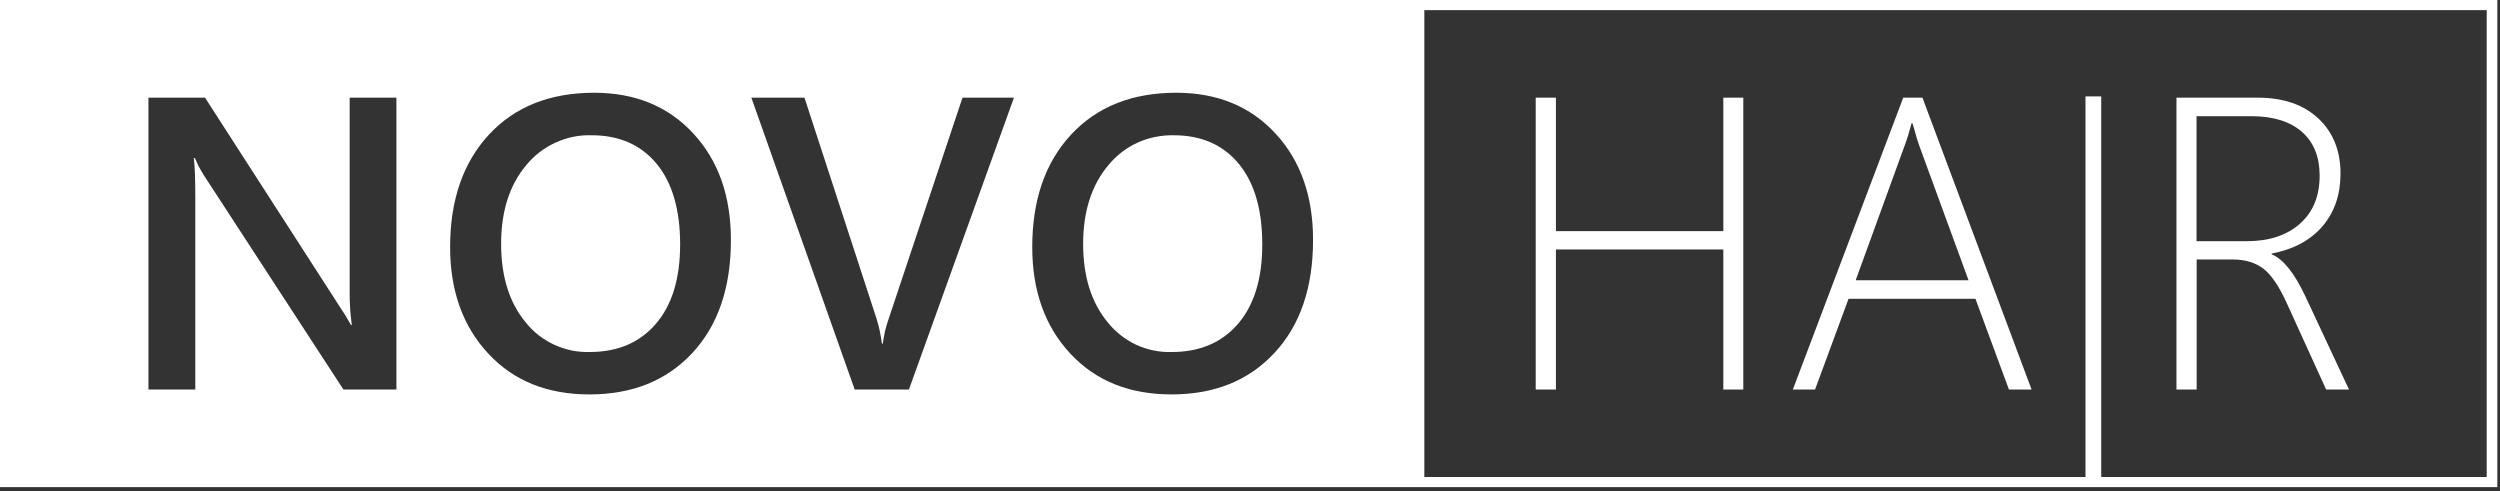
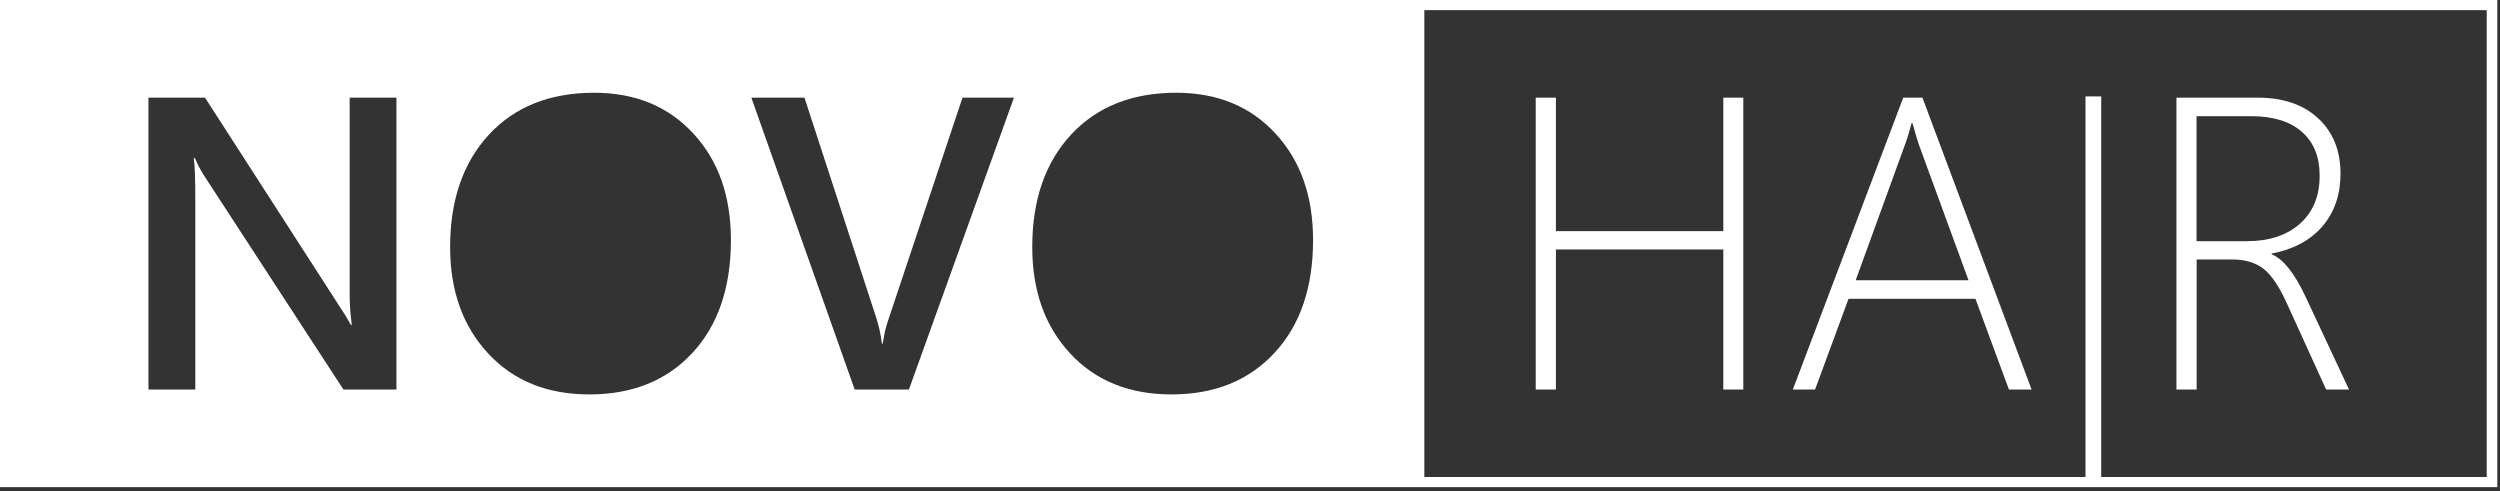
<svg xmlns="http://www.w3.org/2000/svg" viewBox="0 0 224 44" width="224" height="44">
  <rect x="0" y="0" width="224" height="44" fill="#333333" stroke="none" />
  <style>
		tspan { white-space:pre }
		.shp0 { fill: #ffffff } 
	</style>
-   <path id="Layer" class="shp0" d="M105.17 12.12C104.61 12.11 104.06 12.16 103.51 12.27C102.96 12.38 102.43 12.55 101.93 12.78C101.42 13.01 100.94 13.3 100.5 13.64C100.06 13.98 99.66 14.37 99.31 14.8C97.8 16.59 97.05 18.95 97.05 21.86C97.05 24.77 97.78 27.1 99.25 28.88C99.59 29.31 99.98 29.69 100.41 30.03C100.84 30.37 101.31 30.66 101.8 30.89C102.3 31.12 102.82 31.29 103.36 31.4C103.89 31.51 104.44 31.56 104.99 31.54C107.49 31.54 109.48 30.7 110.93 29.01C112.38 27.32 113.1 24.95 113.1 21.91C113.1 18.79 112.4 16.38 110.99 14.67C109.58 12.97 107.64 12.12 105.17 12.12L105.17 12.12ZM58.77 29.01C60.22 27.32 60.94 24.95 60.94 21.91C60.94 18.79 60.24 16.38 58.83 14.67C57.42 12.97 55.48 12.12 53.01 12.12C52.45 12.1 51.9 12.15 51.35 12.26C50.81 12.37 50.27 12.55 49.77 12.78C49.26 13.01 48.78 13.3 48.34 13.64C47.9 13.98 47.5 14.37 47.15 14.8C45.65 16.58 44.9 18.94 44.9 21.85C44.9 24.76 45.63 27.1 47.09 28.87C47.43 29.3 47.82 29.69 48.25 30.03C48.68 30.36 49.15 30.65 49.64 30.88C50.14 31.11 50.66 31.28 51.2 31.4C51.73 31.51 52.28 31.55 52.83 31.54C55.34 31.54 57.32 30.7 58.77 29.01Z" />
  <path id="Layer" fill-rule="evenodd" class="shp0" d="M223.76 0L223.76 43.65L0 43.65L0 0L223.76 0ZM31.33 25.6C31.33 25.89 31.33 26.19 31.33 26.48C31.33 26.78 31.34 27.07 31.36 27.36C31.37 27.66 31.39 27.95 31.42 28.24C31.45 28.53 31.48 28.82 31.52 29.12L31.45 29.12C31.37 28.98 31.29 28.84 31.21 28.71C31.13 28.57 31.05 28.44 30.97 28.3C30.89 28.17 30.8 28.04 30.72 27.91C30.63 27.77 30.55 27.64 30.46 27.51L18.37 8.75L13.3 8.75L13.3 34.9L17.5 34.9L17.5 17.76C17.5 15.92 17.45 14.73 17.36 14.17L17.47 14.17C17.52 14.3 17.58 14.43 17.64 14.56C17.7 14.69 17.76 14.81 17.82 14.94C17.89 15.07 17.96 15.19 18.03 15.31C18.1 15.44 18.18 15.56 18.25 15.68L30.77 34.9L35.52 34.9L35.52 8.75L31.33 8.75L31.33 25.6ZM43.74 31.67C46.01 34.12 49.03 35.34 52.81 35.34C56.66 35.34 59.74 34.1 62.04 31.62C64.34 29.14 65.49 25.77 65.49 21.5C65.49 17.57 64.37 14.39 62.12 11.96C59.88 9.53 56.91 8.31 53.23 8.31C49.26 8.31 46.12 9.57 43.8 12.07C41.49 14.58 40.33 17.93 40.33 22.14C40.33 26.05 41.47 29.23 43.74 31.67ZM67.32 8.75L76.58 34.9L81.44 34.9L90.85 8.75L86.24 8.75L79.63 28.55C79.56 28.74 79.51 28.92 79.45 29.1C79.4 29.29 79.35 29.47 79.3 29.66C79.26 29.85 79.22 30.04 79.19 30.23C79.15 30.41 79.12 30.6 79.09 30.79L79.02 30.79C78.91 29.96 78.75 29.22 78.55 28.59L72.08 8.75L67.32 8.75ZM117.65 21.5C117.65 17.57 116.53 14.39 114.28 11.96C112.04 9.53 109.07 8.31 105.39 8.31C101.42 8.31 98.28 9.57 95.96 12.07C93.64 14.58 92.49 17.93 92.49 22.14C92.49 26.05 93.62 29.23 95.89 31.67C98.16 34.12 101.19 35.34 104.97 35.34C108.82 35.34 111.89 34.1 114.19 31.62C116.5 29.14 117.65 25.76 117.65 21.5ZM222.81 0.91L127.62 0.91L127.62 42.74L222.81 42.74L222.81 0.91Z" />
  <path id="Layer" fill-rule="evenodd" class="shp0" d="M154.41 8.75L156.2 8.75L156.2 34.9L154.41 34.9L154.41 22.35L139.41 22.35L139.41 34.9L137.6 34.9L137.6 8.75L139.41 8.75L139.41 20.71L154.41 20.71L154.41 8.75ZM170.53 8.75L172.25 8.75L182.03 34.9L180 34.9L177 26.77L165.63 26.77L162.63 34.9L160.64 34.9L170.53 8.75ZM176.38 25.11L171.95 13.01C171.82 12.65 171.71 12.29 171.62 11.94C171.54 11.63 171.45 11.33 171.35 11.03L171.28 11.03C171.07 11.83 170.87 12.48 170.68 12.98L166.27 25.11L176.38 25.11ZM206.57 26.57L210.47 34.9L208.42 34.9L204.93 27.24C204.22 25.66 203.5 24.6 202.78 24.06C202.06 23.52 201.15 23.25 200.07 23.25L196.82 23.25L196.82 34.9L195.01 34.9L195.01 8.75L202.28 8.75C204.59 8.75 206.41 9.38 207.73 10.62C209.05 11.86 209.71 13.51 209.71 15.55C209.71 17.44 209.17 19.01 208.09 20.28C207 21.54 205.48 22.35 203.54 22.72L203.54 22.79C204.57 23.2 205.58 24.46 206.57 26.57ZM201.33 21.61C203.32 21.61 204.91 21.08 206.08 20.04C207.26 18.99 207.84 17.56 207.84 15.73C207.84 14.06 207.32 12.76 206.26 11.82C205.19 10.88 203.68 10.41 201.71 10.41L196.81 10.41L196.81 21.61L201.33 21.61ZM186.86 8.64L188.27 8.64L188.27 43.2L186.86 43.2L186.86 8.64ZM6.33 54.84L6.33 55.58L3.72 55.58L3.72 63.95L2.82 63.95L2.82 55.58L0.23 55.58L0.23 54.84L6.33 54.84ZM9.5 54.84L9.5 63.95L8.58 63.95L8.58 54.84L9.5 54.84ZM19.19 62.31C19.08 62.46 18.95 62.6 18.81 62.74C18.67 62.87 18.52 62.99 18.37 63.11C18.21 63.22 18.04 63.31 17.87 63.4C17.67 63.5 17.46 63.58 17.25 63.65C17.03 63.72 16.82 63.78 16.6 63.83C16.38 63.88 16.16 63.91 15.93 63.93C15.71 63.95 15.48 63.96 15.26 63.95L12.5 63.95L12.5 54.84L15.26 54.84C16.79 54.84 17.98 55.25 18.81 56.05C19.64 56.86 20.06 57.97 20.06 59.39C20.06 59.6 20.06 59.81 20.04 60.02C20.02 60.23 19.98 60.44 19.94 60.64C19.89 60.85 19.83 61.05 19.76 61.25C19.69 61.44 19.6 61.64 19.51 61.82C19.41 61.99 19.31 62.15 19.19 62.31ZM19.14 59.39C19.14 58.21 18.81 57.29 18.13 56.63C17.46 55.98 16.48 55.65 15.19 55.65L13.42 55.65L13.42 63.14L15.19 63.14C16.48 63.13 17.46 62.8 18.13 62.15C18.81 61.49 19.14 60.57 19.14 59.39ZM26.99 63.22L26.99 63.95L22.75 63.95L22.75 54.84L23.67 54.84L23.67 63.22L26.99 63.22ZM30.18 54.84L30.18 63.95L29.27 63.95L29.27 54.84L30.18 54.84ZM40.43 55.96C40.58 56.12 40.72 56.29 40.85 56.46C40.98 56.64 41.09 56.83 41.18 57.03C41.27 57.23 41.35 57.43 41.41 57.64L40.47 57.64C40.41 57.49 40.34 57.34 40.26 57.2C40.18 57.06 40.09 56.93 39.99 56.8C39.89 56.68 39.78 56.56 39.66 56.45C39.54 56.34 39.42 56.24 39.28 56.15C39.14 56.06 38.98 55.97 38.83 55.9C38.67 55.83 38.5 55.77 38.34 55.72C38.17 55.67 38 55.64 37.83 55.61C37.65 55.59 37.48 55.58 37.3 55.59C36.65 55.59 36.06 55.74 35.53 56.05C35.39 56.13 35.27 56.22 35.14 56.31C35.02 56.41 34.91 56.51 34.81 56.63C34.7 56.74 34.6 56.86 34.51 56.99C34.43 57.11 34.35 57.24 34.28 57.38C34.2 57.54 34.13 57.7 34.07 57.86C34.02 58.02 33.97 58.19 33.93 58.36C33.89 58.53 33.86 58.7 33.85 58.87C33.83 59.05 33.82 59.22 33.83 59.39C33.83 60.18 33.98 60.86 34.29 61.44C34.36 61.58 34.44 61.71 34.53 61.84C34.62 61.96 34.72 62.08 34.83 62.19C34.93 62.31 35.05 62.41 35.17 62.51C35.29 62.6 35.42 62.69 35.56 62.77C36.09 63.08 36.71 63.23 37.4 63.23C37.55 63.24 37.69 63.23 37.84 63.21C37.98 63.19 38.13 63.17 38.27 63.14C38.41 63.1 38.55 63.06 38.68 63.01C38.82 62.96 38.95 62.9 39.08 62.83C39.59 62.56 40.01 62.16 40.32 61.65C40.4 61.51 40.47 61.36 40.54 61.22C40.6 61.07 40.66 60.92 40.7 60.77C40.75 60.61 40.79 60.46 40.82 60.3C40.84 60.14 40.86 59.98 40.87 59.82L37.08 59.82L37.08 59.14L41.66 59.14L41.66 59.94C41.65 60.13 41.63 60.31 41.59 60.49C41.56 60.67 41.51 60.85 41.46 61.03C41.4 61.2 41.34 61.38 41.26 61.54C41.19 61.71 41.1 61.88 41.01 62.03C40.92 62.19 40.82 62.33 40.71 62.47C40.6 62.61 40.48 62.74 40.35 62.87C40.22 62.99 40.08 63.11 39.94 63.21C39.8 63.32 39.65 63.41 39.49 63.5C39.33 63.59 39.16 63.67 38.98 63.74C38.81 63.81 38.63 63.87 38.44 63.91C38.26 63.96 38.08 63.99 37.89 64.01C37.7 64.03 37.51 64.04 37.32 64.04C36.46 64.04 35.69 63.84 35.02 63.45C34.85 63.35 34.69 63.25 34.54 63.13C34.39 63.01 34.25 62.88 34.12 62.74C33.98 62.6 33.86 62.45 33.75 62.3C33.64 62.14 33.54 61.97 33.45 61.8C33.08 61.09 32.9 60.3 32.9 59.4C32.9 58.5 33.08 57.7 33.45 57C33.54 56.83 33.64 56.66 33.75 56.51C33.86 56.35 33.98 56.2 34.12 56.06C34.25 55.92 34.39 55.79 34.54 55.67C34.69 55.55 34.85 55.45 35.01 55.35C35.19 55.25 35.37 55.16 35.55 55.09C35.74 55.01 35.93 54.95 36.12 54.9C36.32 54.85 36.51 54.82 36.71 54.79C36.91 54.77 37.11 54.76 37.31 54.76C37.54 54.75 37.77 54.77 38 54.8C38.23 54.82 38.46 54.87 38.68 54.94C38.91 55 39.12 55.09 39.33 55.19C39.54 55.29 39.74 55.4 39.93 55.54C40.11 55.66 40.28 55.81 40.43 55.96ZM45.27 59.01L48.82 59.01L48.82 59.72L45.27 59.72L45.27 63.2L49.21 63.2L49.21 63.95L44.34 63.95L44.34 54.84L49.21 54.84L49.21 55.58L45.27 55.58L45.27 59.01ZM54.23 60.15L52.75 60.15L52.75 63.95L51.83 63.95L51.83 54.84L54.63 54.84C55.66 54.84 56.43 55.08 56.93 55.56C57.43 56.04 57.68 56.69 57.68 57.51C57.69 57.68 57.68 57.84 57.66 58C57.64 58.17 57.6 58.33 57.54 58.48C57.49 58.64 57.42 58.79 57.33 58.93C57.25 59.07 57.15 59.2 57.04 59.32C56.92 59.44 56.78 59.55 56.64 59.65C56.5 59.74 56.35 59.82 56.19 59.89C56.03 59.96 55.86 60.01 55.7 60.05C55.53 60.09 55.36 60.12 55.18 60.12L57.76 63.95L56.72 63.95L54.23 60.15ZM52.75 59.47L54.57 59.47C56.04 59.47 56.77 58.83 56.77 57.56C56.77 56.27 56.03 55.63 54.57 55.63L52.75 55.63L52.75 59.47ZM61.15 55.58L61.15 59.01L64.71 59.01L64.71 59.72L61.15 59.72L61.15 63.2L65.1 63.2L65.1 63.95L60.23 63.95L60.23 54.84L65.1 54.84L65.1 55.58L61.15 55.58ZM78.89 54.84L78.89 63.95L77.98 63.95L77.98 59.63L73.03 59.63L73.03 63.95L72.12 63.95L72.12 54.84L73.03 54.84L73.03 58.88L77.98 58.88L77.98 54.84L78.89 54.84ZM82.76 60.36C82.76 61.33 82.97 62.05 83.4 62.5C83.82 62.96 84.41 63.18 85.15 63.18C85.89 63.18 86.47 62.96 86.89 62.5C87.31 62.05 87.52 61.33 87.52 60.36L87.52 54.84L88.43 54.84L88.43 60.36C88.43 61.59 88.13 62.51 87.54 63.12C87.38 63.28 87.21 63.41 87.02 63.53C86.84 63.65 86.64 63.75 86.44 63.83C86.23 63.91 86.02 63.97 85.8 64C85.58 64.04 85.36 64.05 85.14 64.04C84.92 64.05 84.7 64.04 84.48 64C84.26 63.97 84.05 63.91 83.85 63.83C83.64 63.75 83.44 63.65 83.26 63.53C83.07 63.41 82.9 63.28 82.74 63.12C82.15 62.51 81.85 61.59 81.85 60.36L81.85 54.84L82.76 54.84L82.76 60.36ZM98.07 62.31C97.95 62.46 97.82 62.6 97.69 62.74C97.55 62.87 97.4 62.99 97.24 63.11C97.08 63.22 96.92 63.31 96.75 63.4C96.54 63.5 96.33 63.58 96.12 63.65C95.91 63.72 95.69 63.78 95.47 63.83C95.25 63.88 95.03 63.91 94.81 63.93C94.58 63.95 94.36 63.96 94.14 63.95L91.38 63.95L91.38 54.84L94.14 54.84C95.67 54.84 96.86 55.25 97.69 56.05C98.52 56.86 98.94 57.97 98.94 59.39C98.94 59.6 98.93 59.81 98.91 60.02C98.89 60.23 98.86 60.44 98.81 60.64C98.77 60.85 98.71 61.05 98.64 61.25C98.56 61.44 98.48 61.64 98.38 61.82C98.29 61.99 98.19 62.15 98.07 62.31ZM98.02 59.39C98.02 58.21 97.68 57.29 97.01 56.63C96.34 55.98 95.36 55.65 94.07 55.65L92.3 55.65L92.3 63.14L94.07 63.14C95.36 63.13 96.34 62.8 97.01 62.15C97.68 61.49 98.02 60.57 98.02 59.39ZM112.46 55.33C112.62 55.43 112.78 55.54 112.94 55.66C113.09 55.78 113.23 55.91 113.36 56.05C113.5 56.19 113.62 56.33 113.74 56.49C113.85 56.65 113.95 56.81 114.04 56.98C114.43 57.69 114.62 58.49 114.62 59.38C114.62 60.28 114.43 61.08 114.04 61.79C113.95 61.96 113.85 62.13 113.74 62.29C113.62 62.44 113.5 62.59 113.37 62.73C113.23 62.87 113.09 63 112.94 63.12C112.78 63.24 112.62 63.35 112.46 63.45C111.78 63.85 111.02 64.04 110.18 64.04C109.33 64.04 108.57 63.85 107.9 63.45C107.73 63.35 107.57 63.24 107.42 63.12C107.26 63 107.12 62.87 106.99 62.73C106.85 62.59 106.73 62.44 106.61 62.29C106.5 62.13 106.4 61.96 106.31 61.79C106.21 61.61 106.13 61.42 106.05 61.22C105.98 61.03 105.92 60.83 105.87 60.62C105.82 60.42 105.78 60.22 105.76 60.01C105.74 59.8 105.73 59.59 105.73 59.38C105.73 58.49 105.92 57.69 106.31 56.98C106.4 56.81 106.5 56.65 106.62 56.49C106.73 56.33 106.85 56.19 106.99 56.05C107.12 55.91 107.26 55.78 107.42 55.66C107.57 55.54 107.73 55.43 107.9 55.33C108.57 54.93 109.33 54.74 110.18 54.74C111.02 54.74 111.78 54.93 112.46 55.33ZM107.12 57.37C106.82 57.95 106.66 58.62 106.66 59.38C106.66 60.15 106.82 60.82 107.12 61.4C107.19 61.54 107.27 61.67 107.36 61.79C107.45 61.92 107.55 62.04 107.66 62.15C107.76 62.27 107.88 62.37 108 62.47C108.12 62.56 108.25 62.65 108.38 62.73C108.91 63.04 109.51 63.19 110.18 63.19C110.84 63.19 111.44 63.04 111.97 62.73C112.5 62.42 112.92 61.97 113.23 61.4C113.53 60.82 113.69 60.15 113.69 59.38C113.69 59.21 113.69 59.04 113.67 58.86C113.65 58.69 113.62 58.52 113.58 58.35C113.54 58.18 113.49 58.01 113.44 57.85C113.38 57.69 113.31 57.53 113.23 57.37C113.08 57.09 112.9 56.84 112.69 56.61C112.48 56.38 112.23 56.19 111.96 56.03C111.69 55.87 111.4 55.75 111.1 55.68C110.8 55.6 110.49 55.57 110.18 55.58C109.51 55.58 108.91 55.73 108.38 56.04C107.85 56.35 107.43 56.8 107.12 57.37ZM124.55 55.96C124.71 56.12 124.85 56.29 124.97 56.46C125.1 56.64 125.21 56.83 125.3 57.03C125.39 57.23 125.47 57.43 125.53 57.64L124.58 57.64C124.53 57.49 124.46 57.34 124.38 57.2C124.3 57.06 124.21 56.93 124.11 56.8C124.01 56.68 123.9 56.56 123.78 56.45C123.66 56.34 123.53 56.24 123.4 56.15C123.25 56.06 123.1 55.97 122.94 55.9C122.78 55.83 122.62 55.77 122.45 55.72C122.29 55.67 122.11 55.64 121.94 55.61C121.77 55.59 121.6 55.58 121.42 55.59C120.77 55.59 120.17 55.74 119.64 56.05C119.11 56.36 118.69 56.81 118.4 57.38C118.1 57.96 117.94 58.63 117.94 59.39C117.94 60.18 118.1 60.86 118.41 61.44C118.48 61.58 118.56 61.71 118.65 61.84C118.74 61.96 118.84 62.08 118.94 62.19C119.05 62.31 119.17 62.41 119.29 62.51C119.41 62.6 119.54 62.69 119.67 62.77C120.21 63.08 120.83 63.23 121.52 63.23C121.66 63.24 121.81 63.23 121.95 63.21C122.1 63.19 122.24 63.17 122.38 63.14C122.53 63.1 122.66 63.06 122.8 63.01C122.94 62.96 123.07 62.9 123.2 62.83C123.33 62.76 123.45 62.68 123.57 62.6C123.68 62.51 123.79 62.42 123.9 62.32C124 62.22 124.1 62.11 124.19 62C124.28 61.89 124.36 61.77 124.44 61.65C124.52 61.51 124.59 61.36 124.65 61.22C124.72 61.07 124.77 60.92 124.82 60.77C124.87 60.61 124.9 60.46 124.93 60.3C124.96 60.14 124.98 59.98 124.99 59.82L121.2 59.82L121.2 59.14L125.78 59.14L125.78 59.94C125.77 60.13 125.74 60.31 125.71 60.49C125.68 60.67 125.63 60.85 125.58 61.03C125.52 61.2 125.46 61.38 125.38 61.54C125.31 61.71 125.22 61.88 125.13 62.03C125.03 62.19 124.93 62.33 124.82 62.47C124.71 62.61 124.59 62.74 124.46 62.87C124.34 62.99 124.2 63.11 124.06 63.21C123.92 63.32 123.77 63.41 123.61 63.5C123.45 63.59 123.27 63.67 123.1 63.74C122.92 63.81 122.74 63.87 122.56 63.91C122.38 63.96 122.19 63.99 122.01 64.01C121.82 64.03 121.63 64.04 121.44 64.04C120.58 64.04 119.81 63.84 119.14 63.45C118.97 63.35 118.81 63.25 118.66 63.13C118.51 63.01 118.37 62.88 118.23 62.74C118.1 62.6 117.98 62.45 117.87 62.3C117.76 62.14 117.66 61.97 117.57 61.8C117.2 61.09 117.01 60.3 117.01 59.4C117.01 58.5 117.2 57.7 117.57 57C117.66 56.83 117.76 56.66 117.87 56.51C117.98 56.35 118.1 56.2 118.23 56.06C118.36 55.92 118.51 55.79 118.66 55.67C118.81 55.55 118.96 55.45 119.13 55.35C119.3 55.25 119.48 55.16 119.67 55.09C119.85 55.01 120.05 54.95 120.24 54.9C120.43 54.85 120.63 54.82 120.83 54.79C121.03 54.77 121.23 54.76 121.43 54.76C122.46 54.76 123.34 55.02 124.06 55.54C124.23 55.66 124.4 55.81 124.55 55.96ZM139.64 54.84L139.64 63.95L138.73 63.95L138.73 59.63L133.79 59.63L133.79 63.95L132.87 63.95L132.87 54.84L133.79 54.84L133.79 58.88L138.74 58.88L138.74 54.84L139.64 54.84ZM143.77 61.73L142.94 63.95L141.97 63.95L145.34 55.05L146.36 55.05L149.73 63.95L148.74 63.95L147.93 61.73L143.77 61.73ZM145.85 56.09L144.03 61L147.65 61L145.85 56.09ZM146.78 51.77C147.02 52.01 147.15 52.32 147.15 52.72C147.15 53.11 147.02 53.42 146.78 53.66C146.53 53.9 146.21 54.01 145.84 54.01C145.47 54.01 145.16 53.9 144.92 53.66C144.67 53.42 144.55 53.11 144.55 52.72C144.55 52.33 144.67 52.01 144.92 51.77C144.98 51.71 145.04 51.66 145.12 51.62C145.19 51.57 145.26 51.53 145.34 51.5C145.42 51.47 145.51 51.45 145.59 51.44C145.67 51.42 145.76 51.42 145.84 51.42C146.21 51.41 146.52 51.54 146.78 51.77ZM145.25 52.1C145.09 52.26 145.01 52.47 145.01 52.72C145.01 52.98 145.09 53.19 145.25 53.35C145.4 53.5 145.6 53.58 145.84 53.58C146.08 53.58 146.28 53.5 146.44 53.35C146.59 53.19 146.67 52.98 146.67 52.72C146.67 52.47 146.59 52.26 146.44 52.1C146.28 51.95 146.08 51.87 145.84 51.87C145.59 51.87 145.4 51.95 145.25 52.1ZM154.42 60.15L152.95 60.15L152.95 63.95L152.03 63.95L152.03 54.84L154.83 54.84C155.86 54.84 156.62 55.08 157.12 55.56C157.63 56.04 157.88 56.69 157.88 57.51C157.88 58.27 157.67 58.87 157.24 59.32C157.11 59.44 156.98 59.55 156.83 59.65C156.69 59.74 156.54 59.82 156.38 59.89C156.22 59.96 156.06 60.01 155.89 60.05C155.72 60.09 155.55 60.12 155.38 60.12L157.95 63.95L156.92 63.95L154.42 60.15ZM152.95 59.47L154.76 59.47C156.23 59.47 156.96 58.83 156.96 57.56C156.96 56.27 156.23 55.63 154.76 55.63L152.95 55.63L152.95 59.47ZM166.46 63.95L165.34 63.95L161.35 59.67L161.35 63.95L160.43 63.95L160.43 54.84L161.35 54.84L161.35 59.12L165.34 54.84L166.46 54.84L162.15 59.37L166.46 63.95ZM169.62 63.22L172.94 63.22L172.94 63.95L168.7 63.95L168.7 54.84L169.62 54.84L169.62 63.22ZM176.13 54.84L176.13 63.95L175.22 63.95L175.22 54.84L176.13 54.84ZM185.97 63.95L185.05 63.95L180.06 56.34L180.06 63.95L179.14 63.95L179.14 54.85L180.06 54.85L185.05 62.47L185.05 54.85L185.97 54.85L185.97 63.95ZM189.89 54.84L189.89 63.95L188.98 63.95L188.98 54.84L189.89 54.84ZM198.93 63.95L197.81 63.95L193.82 59.67L193.82 63.95L192.9 63.95L192.9 54.84L193.82 54.84L193.82 59.12L197.81 54.84L198.93 54.84L194.62 59.37L198.93 63.95ZM207.21 63.95L206.08 63.95L202.09 59.67L202.09 63.95L201.17 63.95L201.17 54.84L202.09 54.84L202.09 59.12L206.08 54.84L207.21 54.84L202.89 59.37L207.21 63.95ZM210.36 55.58L210.36 59.01L213.92 59.01L213.92 59.72L210.36 59.72L210.36 63.2L214.31 63.2L214.31 63.95L209.45 63.95L209.45 54.84L214.31 54.84L214.31 55.58L210.36 55.58ZM222.84 63.95L217.85 56.34L217.85 63.95L216.93 63.95L216.93 54.85L217.85 54.85L222.84 62.47L222.84 54.85L223.76 54.85L223.76 63.95L222.84 63.95Z" />
</svg>